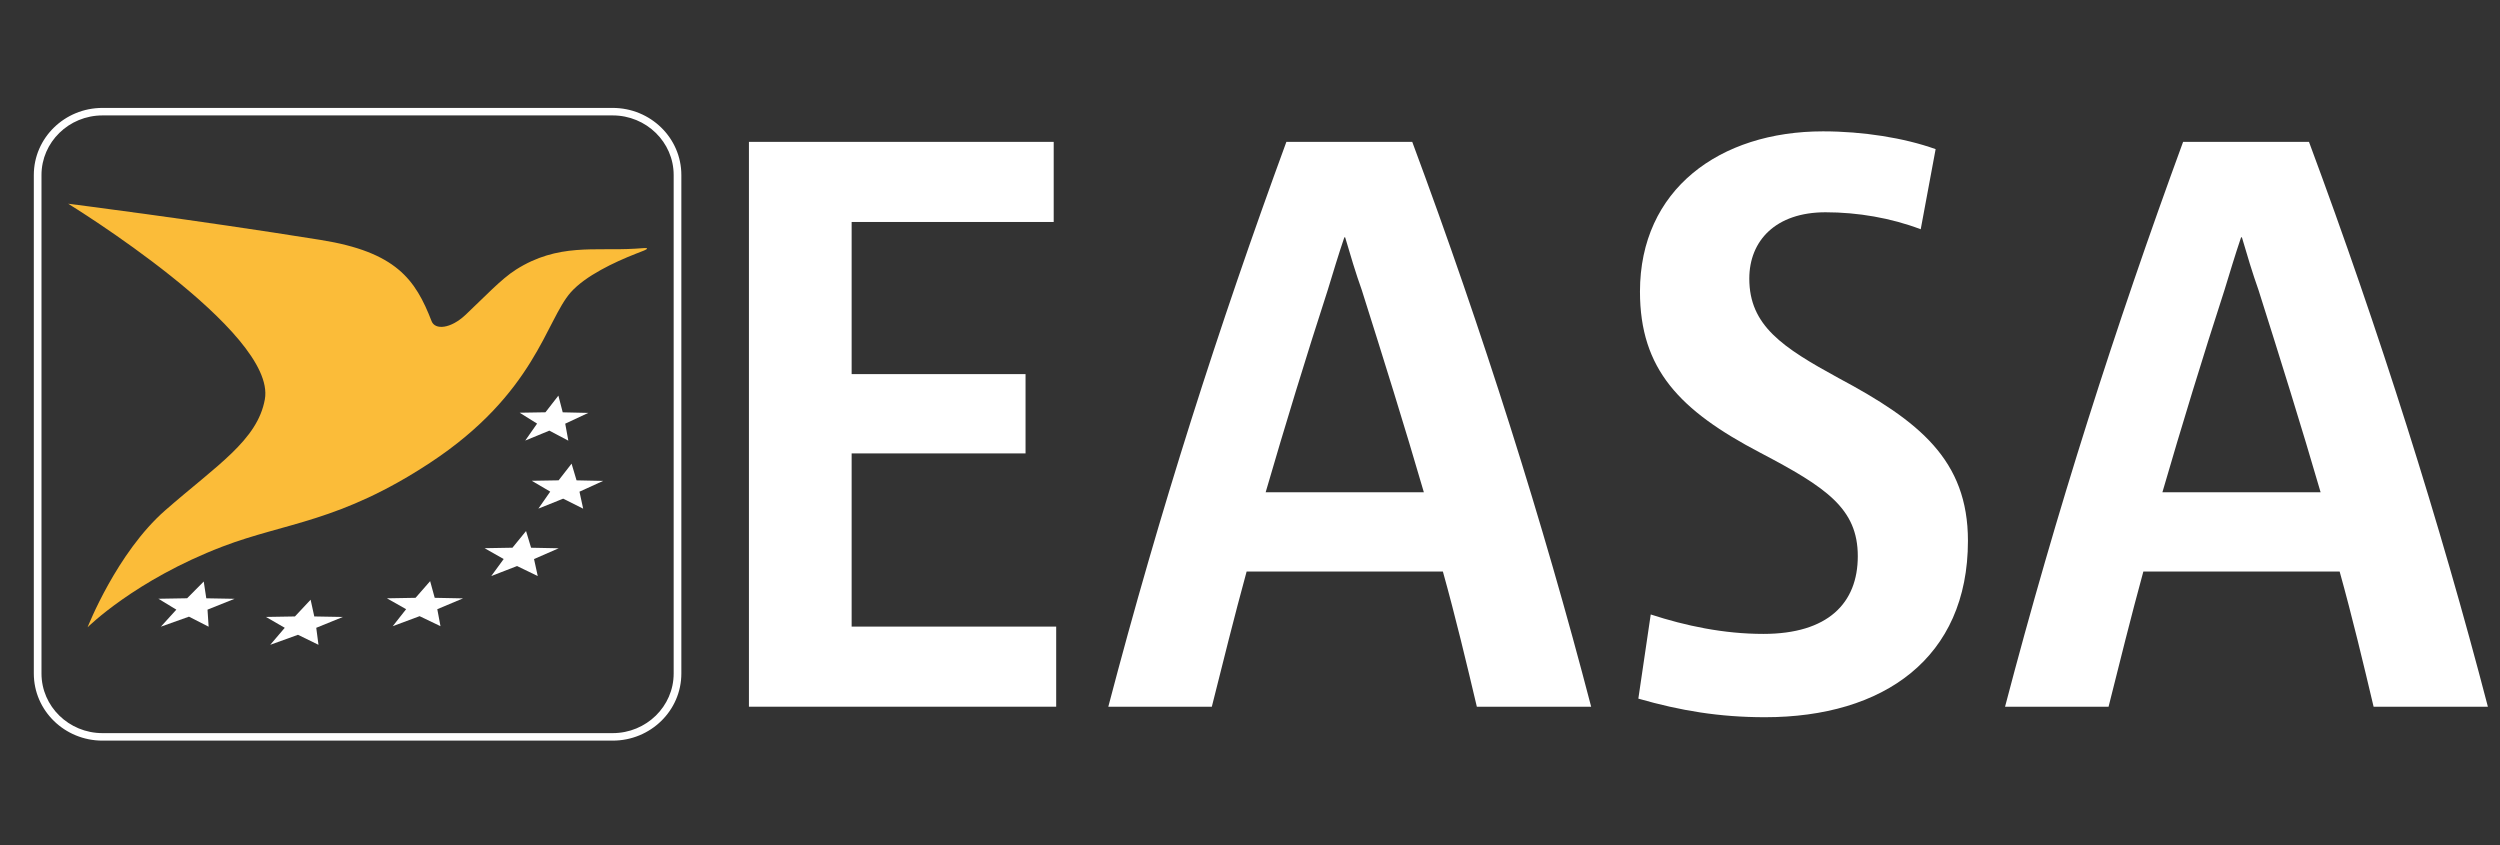
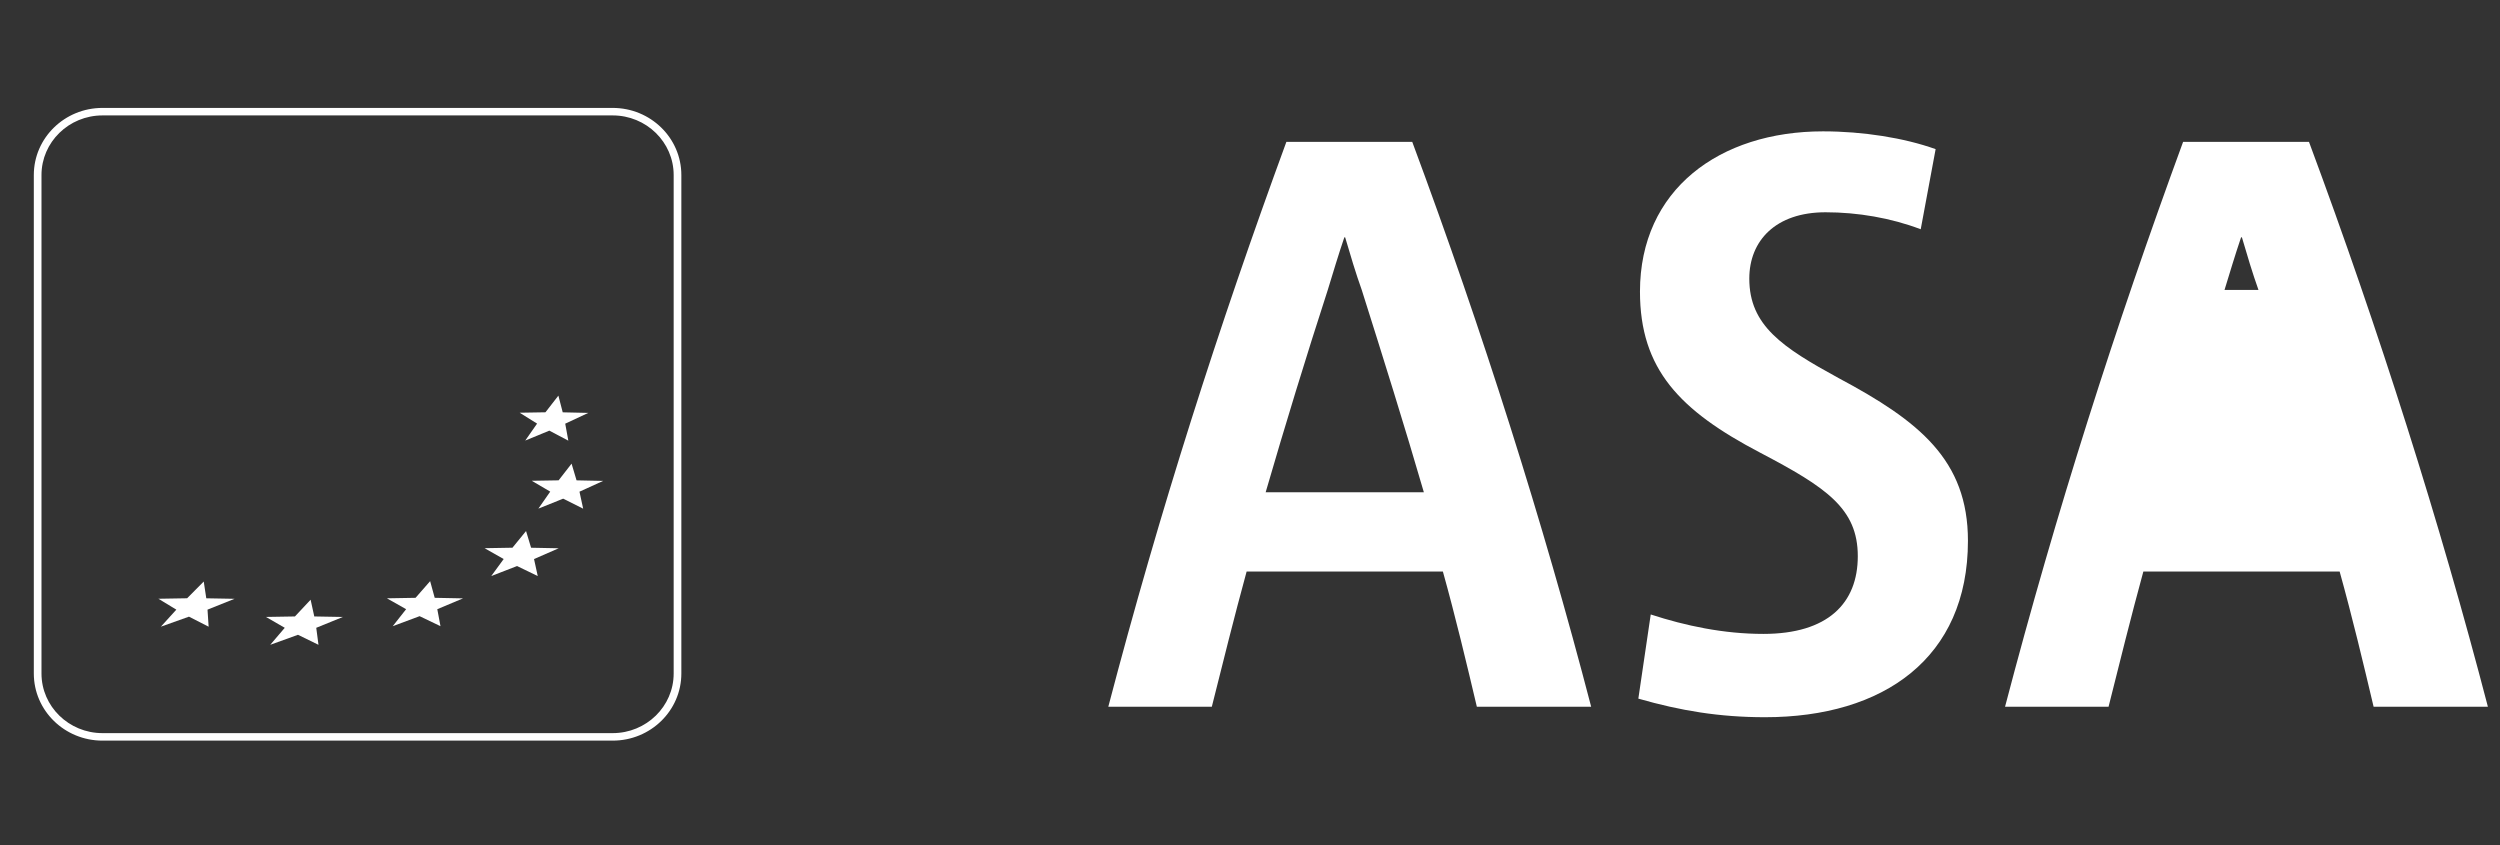
<svg xmlns="http://www.w3.org/2000/svg" width="556" height="188" viewBox="0 0 556 188" fill="none">
  <rect x="0" y="0" width="556" height="188" fill="#333333" stroke="none" />
  <path d="M136.258 25.669C143.741 25.669 149.824 31.616 149.824 38.925V149.791C149.824 157.103 143.741 163.047 136.258 163.047H22.793C15.31 163.047 9.227 157.103 9.227 149.791V38.925C9.227 31.616 15.31 25.669 22.793 25.669H136.258ZM136.258 24H22.793C14.358 24 7.521 30.684 7.521 38.925V149.791C7.521 158.036 14.358 164.716 22.793 164.716H136.258C144.692 164.716 151.533 158.039 151.533 149.791V38.925C151.533 30.684 144.692 24 136.258 24Z" fill="white" />
  <path d="M46.399 139.38L42.027 137.145L35.775 139.374L39.218 135.584L35.228 133.163L41.617 133.054L45.311 129.33L45.877 133.06L52.167 133.175L46.151 135.584L46.399 139.38Z" fill="white" />
  <path d="M70.83 143.406L66.271 141.177L60.102 143.406L63.331 139.623L59.151 137.207L65.593 137.098L69.08 133.38L69.895 137.098L76.255 137.213L70.334 139.623L70.83 143.406Z" fill="white" />
  <path d="M97.963 139.265L93.321 137.036L87.34 139.265L90.324 135.482L86.045 133.066L92.418 132.954L95.663 129.246L96.678 132.954L102.981 133.079L97.254 135.482L97.963 139.265Z" fill="white" />
  <path d="M119.595 128.117L114.995 125.888L109.255 128.111L112.02 124.328L107.769 121.918L113.97 121.81L116.993 118.104L118.113 121.816L124.256 121.937L118.768 124.334L119.595 128.117Z" fill="white" />
  <path d="M129.696 113.13L125.248 110.901L119.732 113.118L122.372 109.338L118.262 106.925L124.234 106.826L127.119 103.117L128.223 106.829L134.141 106.953L128.876 109.35L129.696 113.13Z" fill="white" />
  <path d="M126.397 98.006L122.175 95.774L116.81 97.985L119.448 94.211L115.566 91.789L121.309 91.693L124.185 87.987L125.149 91.702L130.835 91.829L125.706 94.226L126.397 98.006Z" fill="white" />
-   <path d="M15.155 45.307C15.155 45.307 42.943 48.814 71.333 53.365C88.074 56.048 92.391 62.129 95.99 71.436C96.747 73.401 100.177 73.18 103.556 70.003C107.739 66.061 111.462 62.06 114.72 59.984C124.109 54.024 132.273 55.849 141.248 55.308C142.972 55.206 143.892 55.069 143.892 55.268C143.892 55.535 143.052 55.784 141.248 56.496C136.641 58.314 130.227 61.32 126.956 64.992C121.398 71.262 119.037 87.543 95.633 102.931C75.548 116.136 63.582 116.174 49.539 121.536C30.016 129.003 19.476 139.514 19.476 139.514C19.476 139.514 25.944 122.944 36.758 113.488C48.161 103.515 57.283 97.916 58.905 88.795C61.578 73.755 15.155 45.307 15.155 45.307Z" fill="#FBBC39" />
-   <path d="M166.562 157.171V31.551H234.343V49.367H189.403V83.203H228.081V100.838H189.403V139.355H234.896V157.171H166.562Z" fill="white" />
  <path d="M328.449 157.171C326.244 147.814 323.664 137.014 320.899 127.116H277.248C274.486 137.195 271.909 147.634 269.51 157.171H246.488C257.907 113.618 270.984 72.763 286.09 31.554H314.084C329.744 73.665 343.19 116.14 353.873 157.171H328.449ZM316.665 109.478C312.427 94.901 307.635 79.603 302.853 64.482C301.559 60.885 300.267 56.564 299.163 52.784H298.981C297.69 56.561 296.401 60.882 295.297 64.482C290.506 79.239 285.714 94.901 281.483 109.478H316.665Z" fill="white" />
  <path d="M392.547 159.509C382.413 159.509 373.759 158.07 364.367 155.375L367.123 136.657C374.863 139.178 383.336 140.981 392.174 140.981C406.542 140.981 413.173 134.139 413.173 123.7C413.173 113.081 406.177 108.402 391.439 100.664C373.575 91.304 364.73 82.127 364.73 64.849C364.73 42.171 382.416 29.213 405.438 29.213C414.277 29.213 423.488 30.653 430.484 33.171L427.169 50.987C420.541 48.469 413.173 47.21 405.989 47.21C394.939 47.21 389.044 53.508 389.044 61.967C389.044 72.406 396.409 77.265 408.938 84.104C426.803 93.645 437.671 102.284 437.671 120.28C437.668 146.375 418.877 159.509 392.547 159.509Z" fill="white" />
-   <path d="M527.888 157.171C525.68 147.814 523.096 137.014 520.338 127.116H476.68C473.925 137.195 471.338 147.634 468.945 157.171H445.923C457.342 113.618 470.418 72.763 485.521 31.554H513.519C529.179 73.665 542.618 116.14 553.305 157.171H527.888ZM516.103 109.478C511.865 94.901 507.074 79.603 502.285 64.482C500.997 60.885 499.702 56.564 498.601 52.784H498.416C497.131 56.561 495.836 60.882 494.732 64.482C489.944 79.239 485.152 94.901 480.918 109.478H516.103Z" fill="white" />
+   <path d="M527.888 157.171C525.68 147.814 523.096 137.014 520.338 127.116H476.68C473.925 137.195 471.338 147.634 468.945 157.171H445.923C457.342 113.618 470.418 72.763 485.521 31.554H513.519C529.179 73.665 542.618 116.14 553.305 157.171H527.888ZM516.103 109.478C511.865 94.901 507.074 79.603 502.285 64.482C500.997 60.885 499.702 56.564 498.601 52.784H498.416C497.131 56.561 495.836 60.882 494.732 64.482H516.103Z" fill="white" />
</svg>